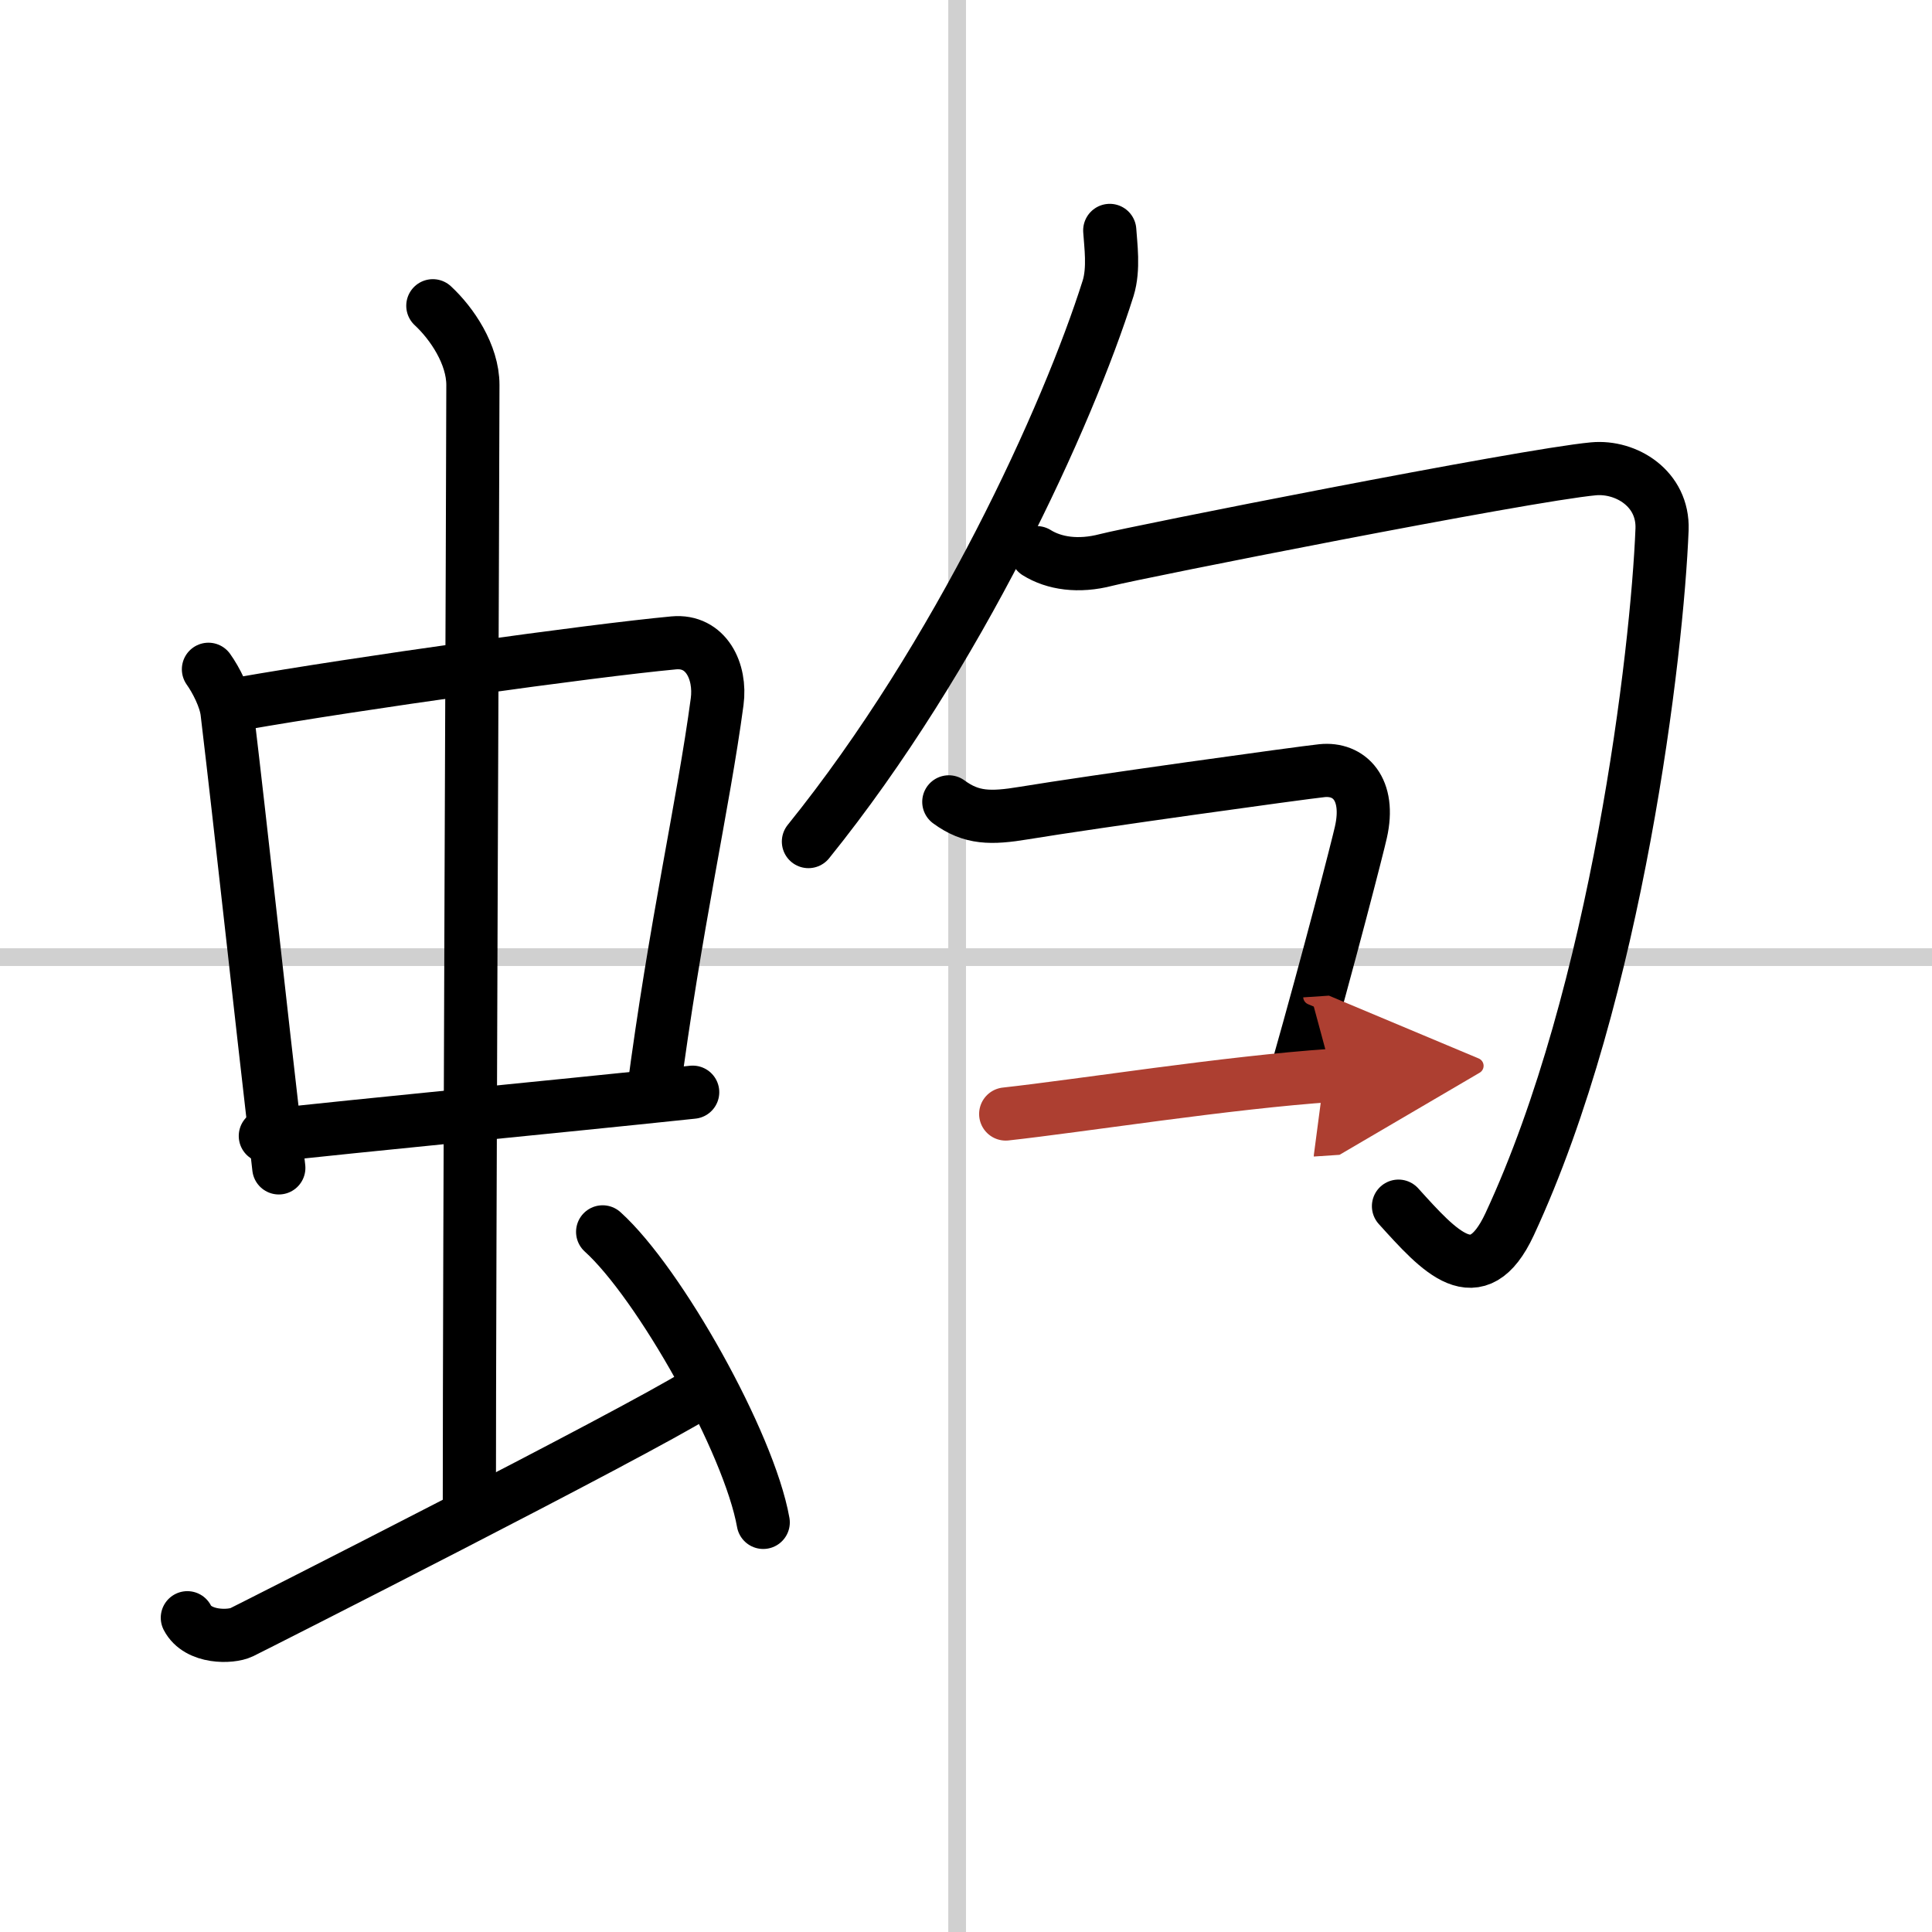
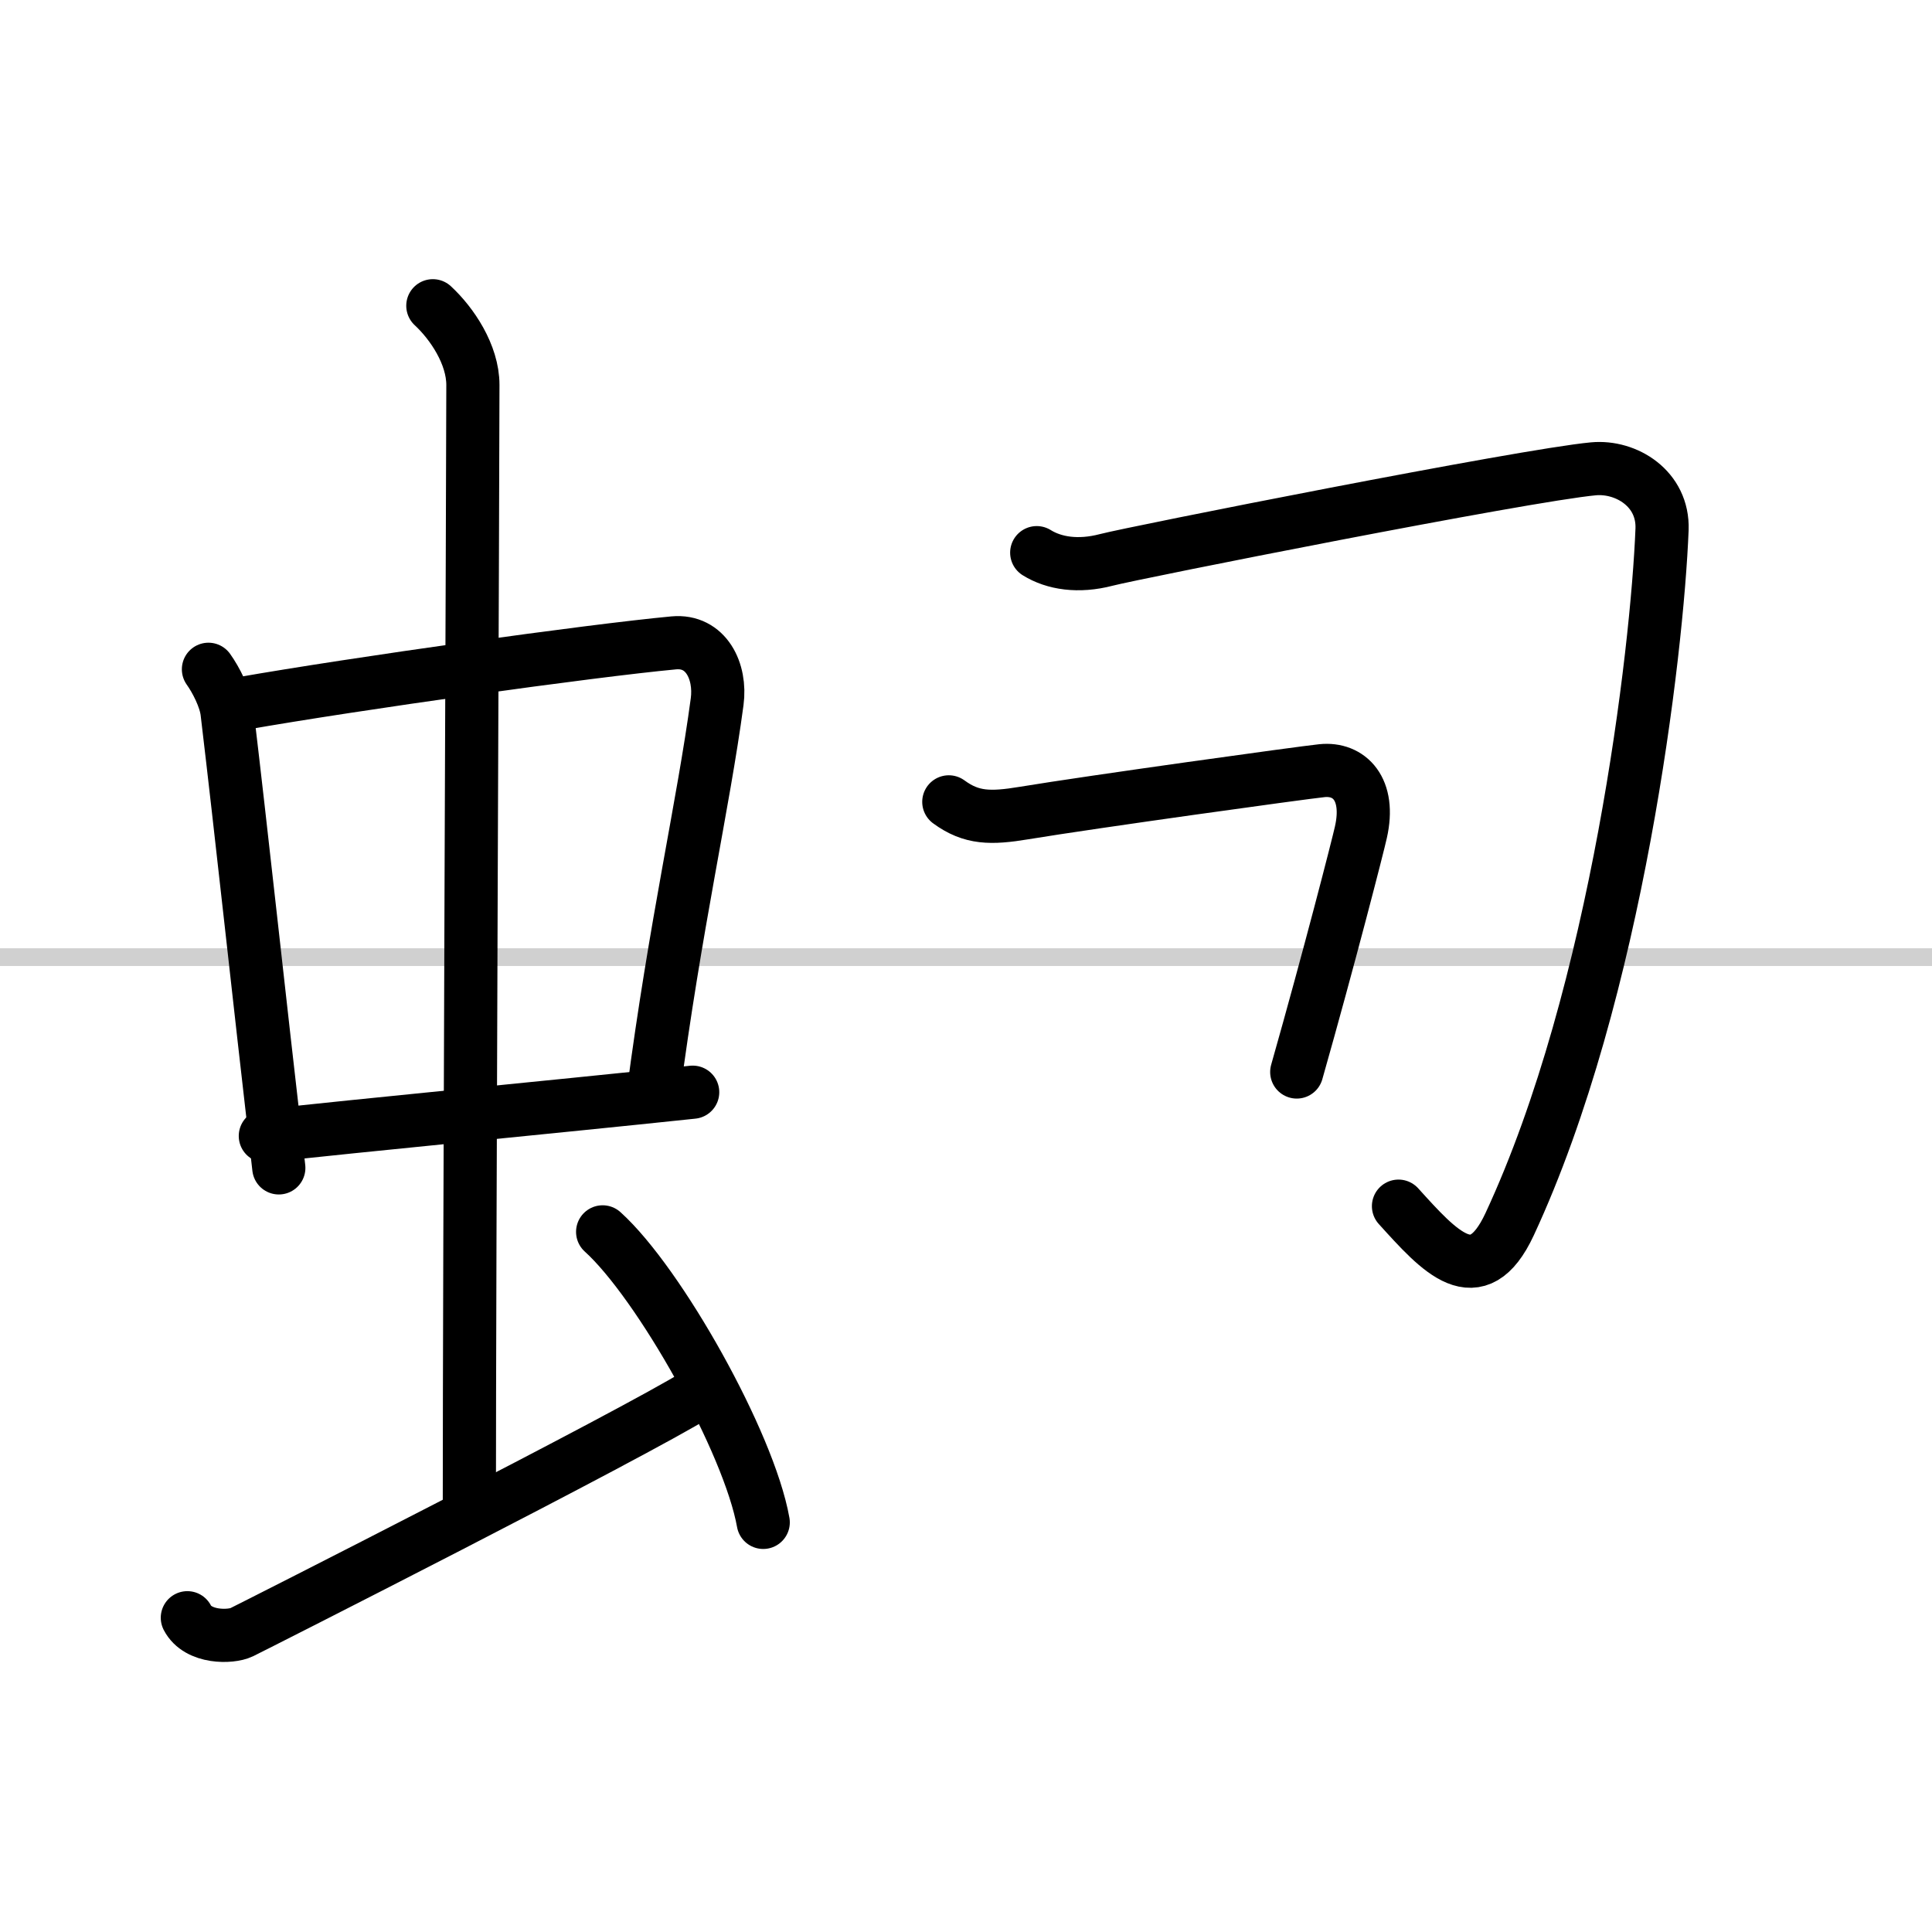
<svg xmlns="http://www.w3.org/2000/svg" width="400" height="400" viewBox="0 0 109 109">
  <defs>
    <marker id="a" markerWidth="4" orient="auto" refX="1" refY="5" viewBox="0 0 10 10">
      <polyline points="0 0 10 5 0 10 1 5" fill="#ad3f31" stroke="#ad3f31" />
    </marker>
  </defs>
  <g fill="none" stroke="#000" stroke-linecap="round" stroke-linejoin="round" stroke-width="3">
    <rect width="100%" height="100%" fill="#fff" stroke="#fff" />
-     <line x1="54" x2="54" y2="109" stroke="#d0d0d0" stroke-width="1" />
    <line x2="109" y1="54" y2="54" stroke="#d0d0d0" stroke-width="1" />
    <path d="m11.76 37.76c0.43 0.6 0.96 1.64 1.05 2.42 0.81 6.79 1.75 15.58 2.92 25.71" />
    <path d="m13.59 39.7c6.49-1.14 19.72-2.99 24.42-3.43 1.83-0.17 2.68 1.61 2.45 3.32-0.78 5.83-2.35 12.53-3.62 22.23" />
    <path d="m14.97 64.09c5.32-0.6 15.78-1.59 24.11-2.47" />
    <path d="m24.42 17.25c1.08 1 2.26 2.75 2.26 4.47 0 4.78-0.2 49.78-0.2 63.16" />
    <path d="m10.57 91.27c0.6 1.16 2.46 1.11 3.06 0.82s22.04-11.15 25.76-13.47" />
    <path d="m34 69.5c3.2 2.89 8.26 11.89 9.06 16.39" />
-     <path d="m62.61 13c0.05 0.81 0.25 2.16-0.09 3.26-2.27 7.19-8.43 20.71-16.91 31.22" />
    <path d="m58.49 31.18c0.98 0.61 2.35 0.82 3.92 0.41s23.59-4.78 27.49-5.14c1.85-0.17 3.95 1.12 3.87 3.41-0.27 6.89-2.52 26.14-8.6 39.21-1.84 3.95-3.96 1.53-6.27-1.02" />
    <path d="M53.53,45.24c1.28,0.94,2.37,0.94,4.25,0.63c3.81-0.63,15.64-2.27,16.8-2.39c1.54-0.16,2.75,1.03,2.2,3.47C76.62,47.68,75,54,73.16,60.48" />
-     <path d="m56.74 62.85c4.12-0.45 12.57-1.79 18.43-2.18" marker-end="url(#a)" stroke="#ad3f31" />
  </g>
</svg>